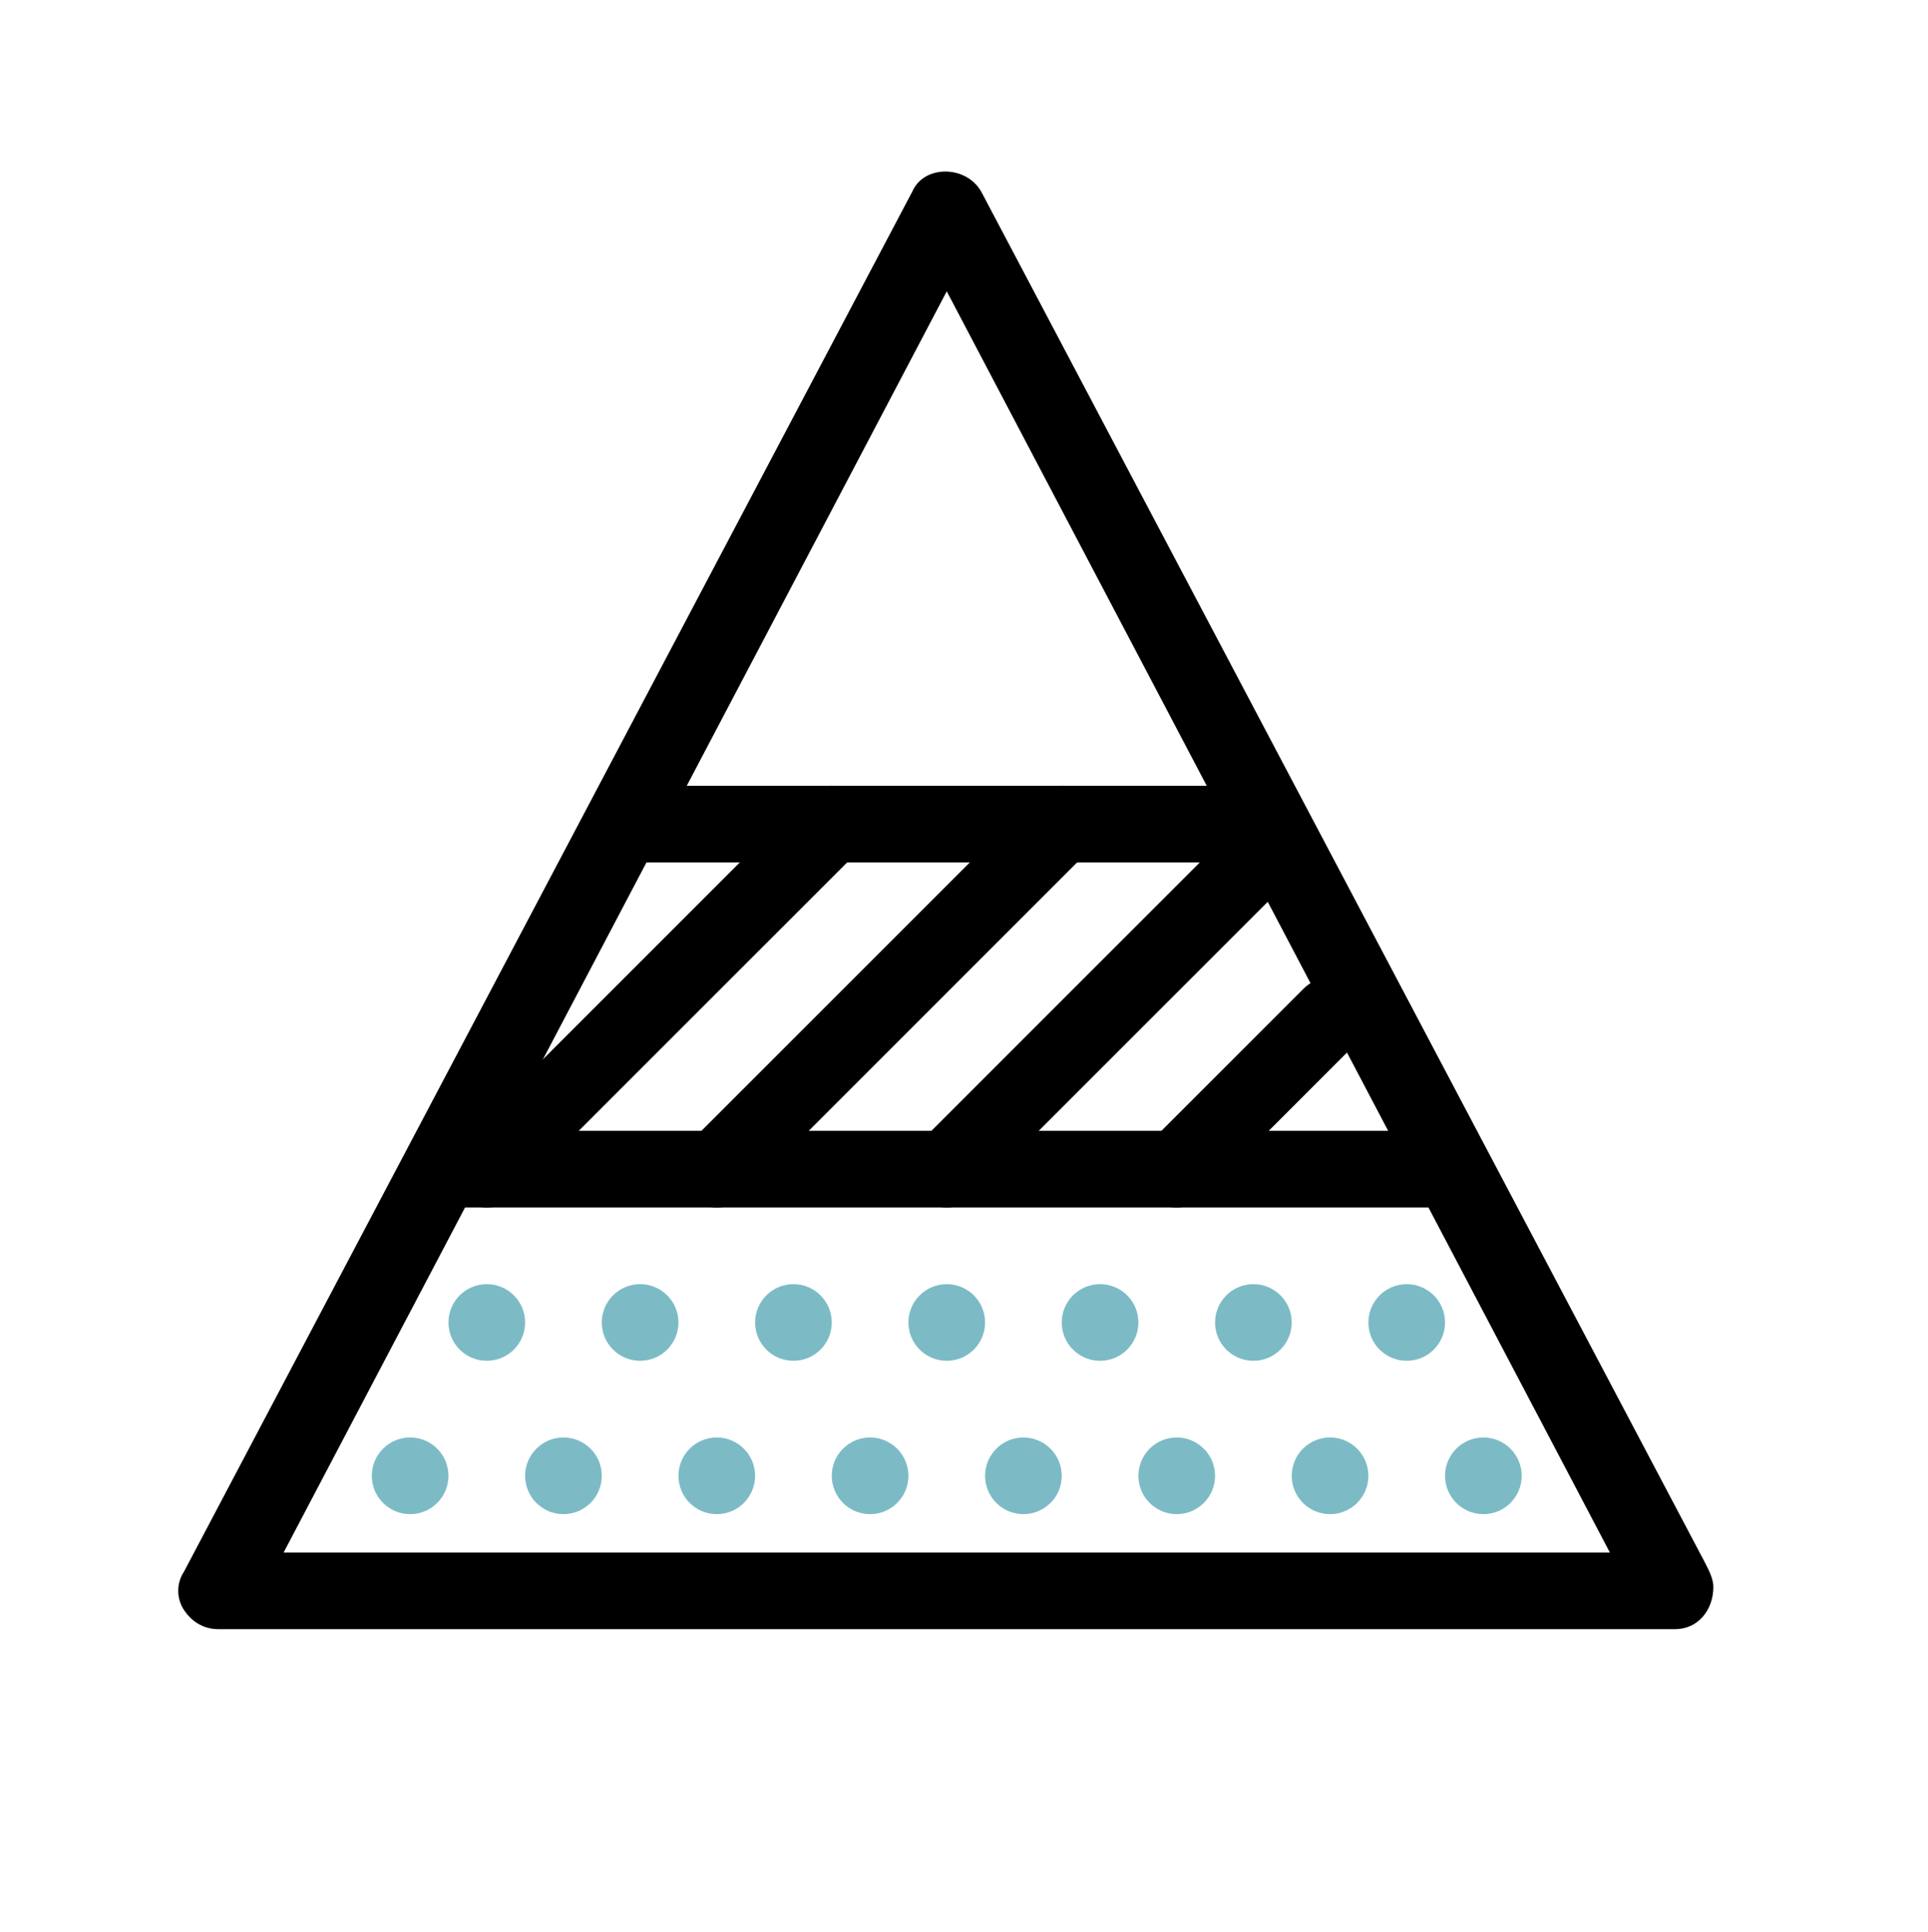
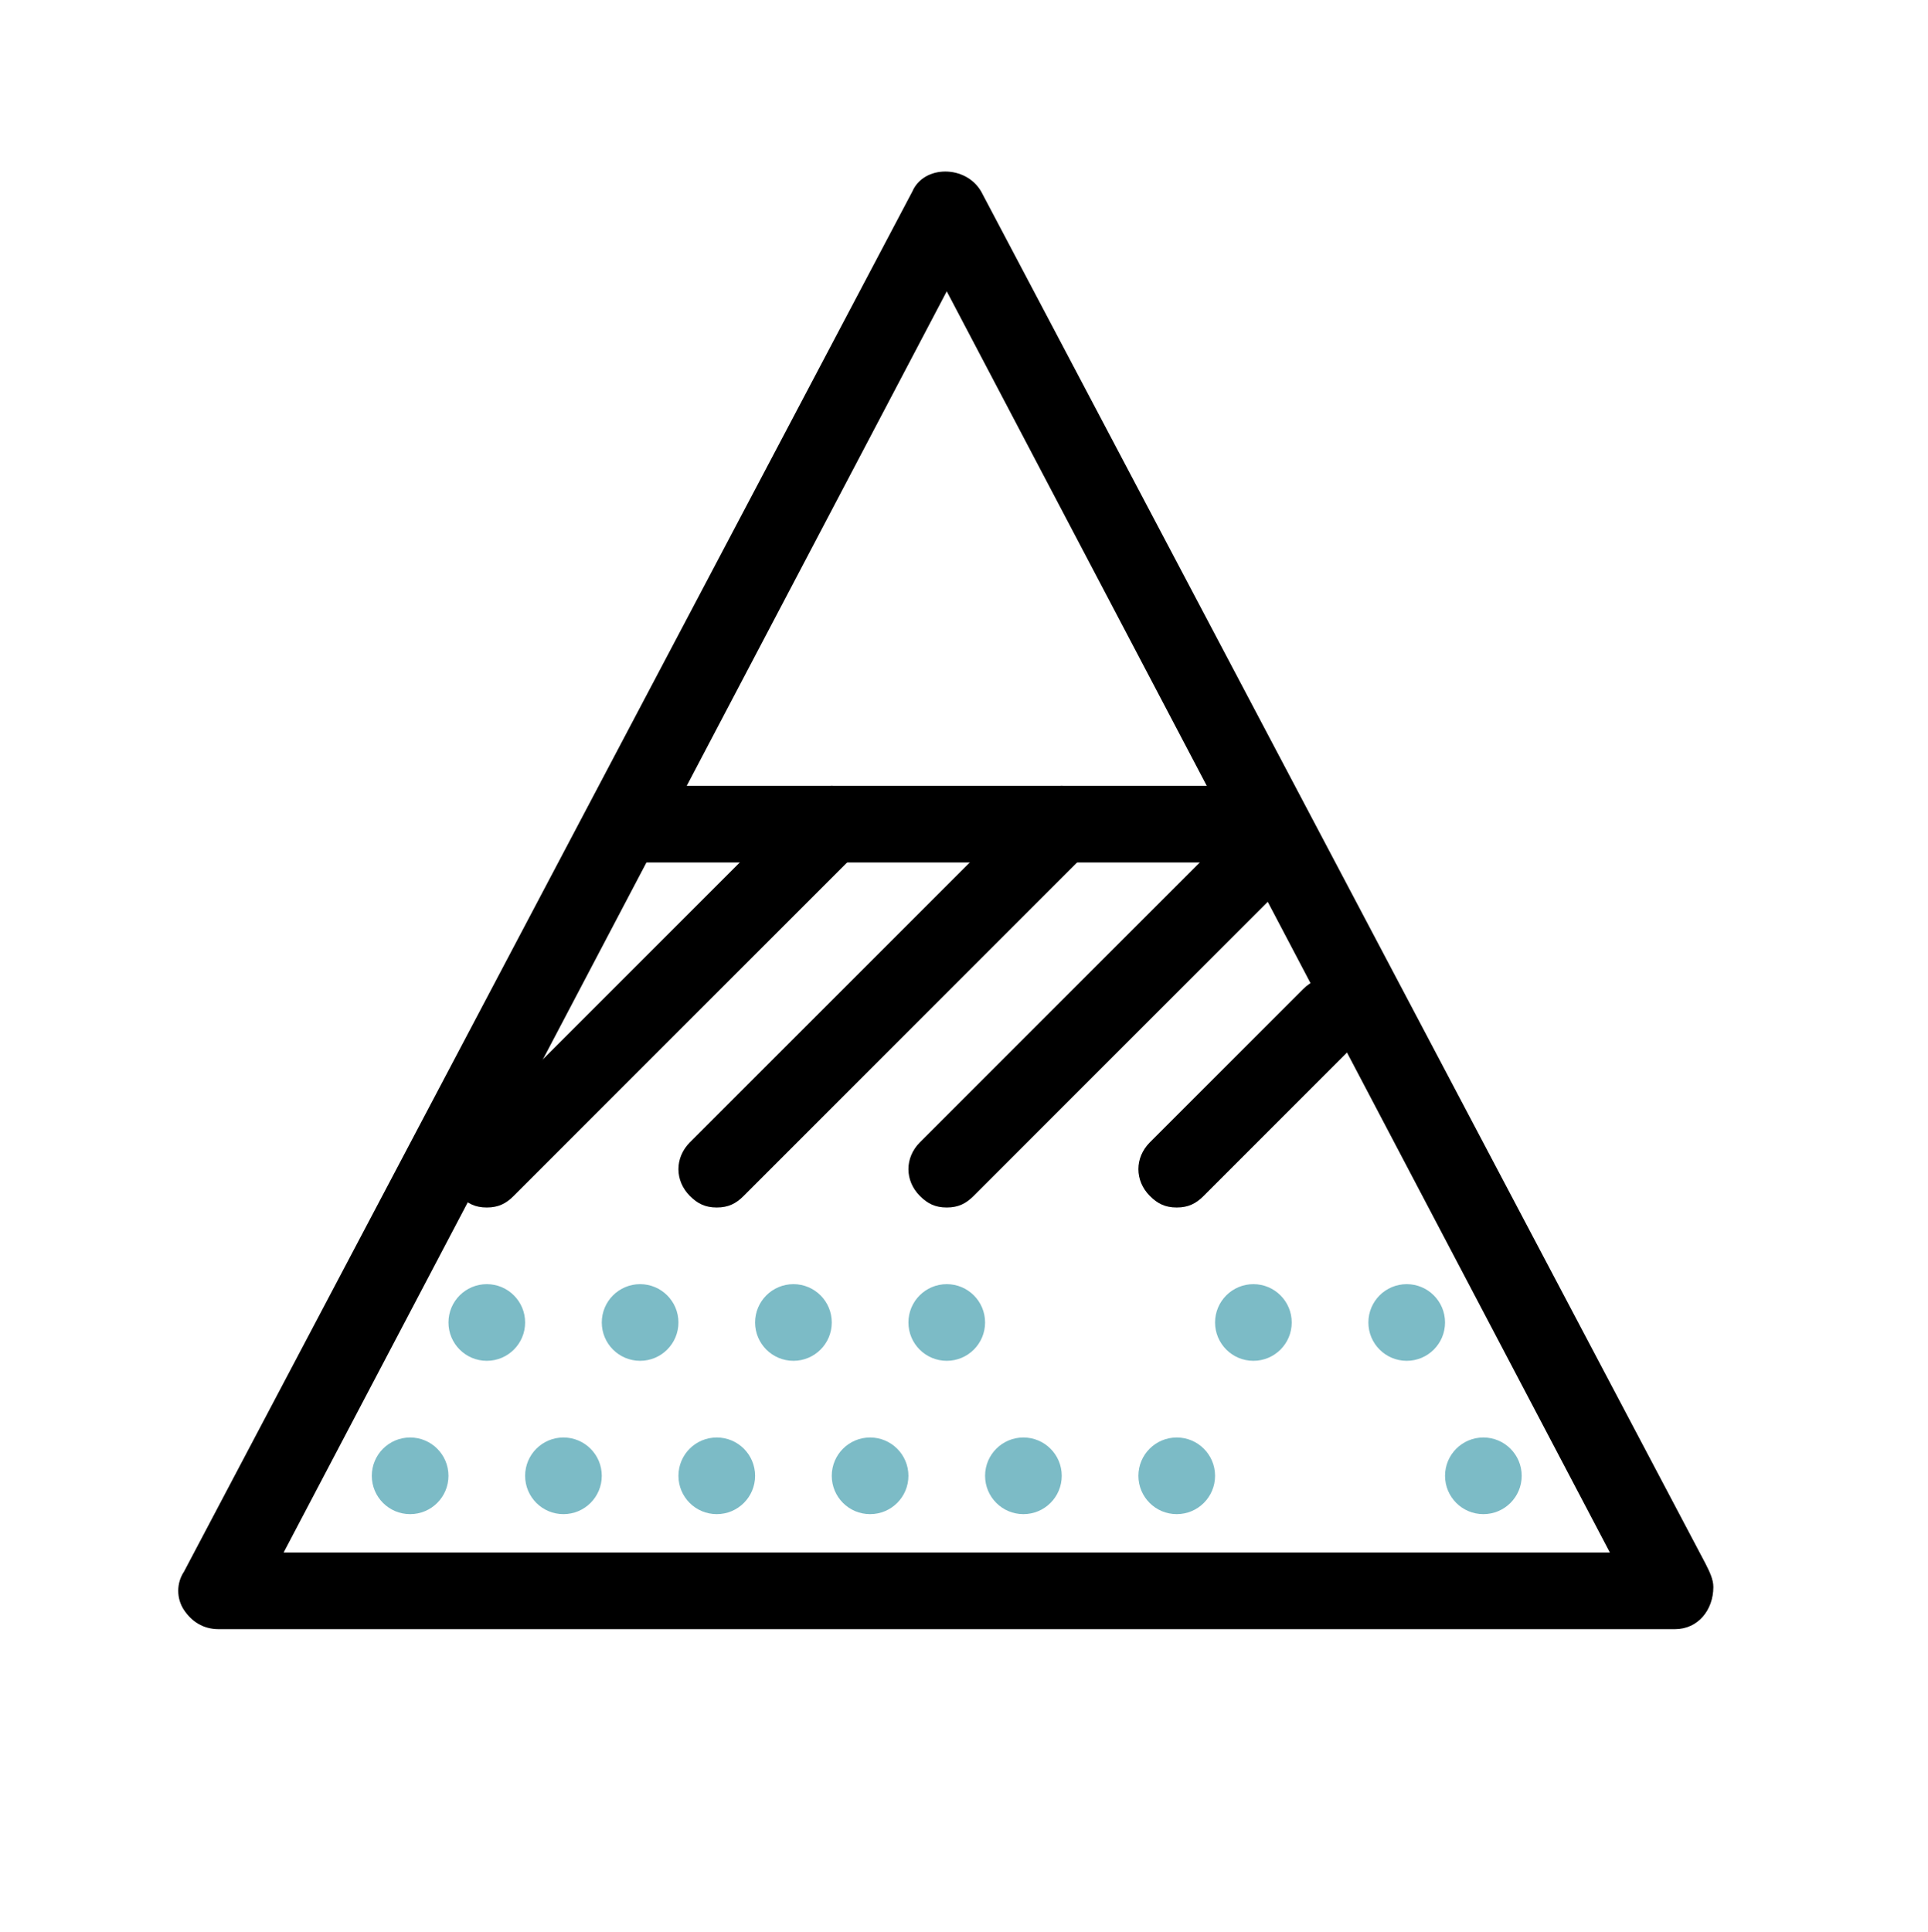
<svg xmlns="http://www.w3.org/2000/svg" version="1.1" id="Layer_1" x="0px" y="0px" viewBox="0 0 50.3 50.4" style="enable-background:new 0 0 50.3 50.4;" xml:space="preserve">
  <style type="text/css">
	.st0{fill:#7CBBC6;}
	.st1{fill:none;stroke:#272626;stroke-width:1.661;stroke-linecap:round;stroke-linejoin:round;stroke-miterlimit:10;}
	.st2{fill:none;stroke:#7CBBC6;stroke-width:1.661;stroke-linecap:round;stroke-linejoin:round;stroke-miterlimit:10;}
	.st3{fill:none;stroke:#272626;stroke-width:1.484;stroke-linecap:round;stroke-linejoin:round;stroke-miterlimit:10;}
	.st4{fill:none;stroke:#7CBBC6;stroke-width:1.484;stroke-linecap:round;stroke-linejoin:round;stroke-miterlimit:10;}
</style>
  <g>
    <g>
      <path d="M43.7,42.5C43.7,42.5,43.7,42.5,43.7,42.5h-38c-0.4,0-0.7-0.2-0.9-0.5c-0.2-0.3-0.2-0.7,0-1l19-36c0.3-0.7,1.4-0.7,1.8,0    l18.9,35.8c0.1,0.2,0.2,0.4,0.2,0.6C44.7,42,44.3,42.5,43.7,42.5z M7.4,40.5H42L24.7,7.6L7.4,40.5z" />
-       <path d="M37.7,31.5h-26c-0.6,0-1-0.4-1-1c0-0.6,0.4-1,1-1h26c0.6,0,1,0.4,1,1C38.7,31,38.3,31.5,37.7,31.5z" />
      <path d="M32.7,22.5h-16c-0.6,0-1-0.4-1-1s0.4-1,1-1h16c0.6,0,1,0.4,1,1S33.3,22.5,32.7,22.5z" />
      <g>
        <path d="M12.7,31.5c-0.3,0-0.5-0.1-0.7-0.3c-0.4-0.4-0.4-1,0-1.4l9-9c0.4-0.4,1-0.4,1.4,0c0.4,0.4,0.4,1,0,1.4l-9,9     C13.2,31.4,13,31.5,12.7,31.5z" />
      </g>
      <g>
        <path d="M18.7,31.5c-0.3,0-0.5-0.1-0.7-0.3c-0.4-0.4-0.4-1,0-1.4l9-9c0.4-0.4,1-0.4,1.4,0c0.4,0.4,0.4,1,0,1.4l-9,9     C19.2,31.4,19,31.5,18.7,31.5z" />
      </g>
      <g>
        <path d="M24.7,31.5c-0.3,0-0.5-0.1-0.7-0.3c-0.4-0.4-0.4-1,0-1.4l8-8c0.4-0.4,1-0.4,1.4,0c0.4,0.4,0.4,1,0,1.4l-8,8     C25.2,31.4,25,31.5,24.7,31.5z" />
      </g>
      <g>
        <path d="M30.7,31.5c-0.3,0-0.5-0.1-0.7-0.3c-0.4-0.4-0.4-1,0-1.4l4-4c0.4-0.4,1-0.4,1.4,0c0.4,0.4,0.4,1,0,1.4l-4,4     C31.2,31.4,31,31.5,30.7,31.5z" />
      </g>
    </g>
    <g>
      <circle class="st0" cx="18.7" cy="38.5" r="1" />
      <circle class="st0" cx="22.7" cy="38.5" r="1" />
      <circle class="st0" cx="26.7" cy="38.5" r="1" />
      <circle class="st0" cx="20.7" cy="34.5" r="1" />
      <circle class="st0" cx="14.7" cy="38.5" r="1" />
      <circle class="st0" cx="16.7" cy="34.5" r="1" />
      <circle class="st0" cx="10.7" cy="38.5" r="1" />
      <circle class="st0" cx="12.7" cy="34.5" r="1" />
      <circle class="st0" cx="24.7" cy="34.5" r="1" />
-       <circle class="st0" cx="28.7" cy="34.5" r="1" />
      <circle class="st0" cx="30.7" cy="38.5" r="1" />
      <circle class="st0" cx="32.7" cy="34.5" r="1" />
-       <circle class="st0" cx="34.7" cy="38.5" r="1" />
      <circle class="st0" cx="36.7" cy="34.5" r="1" />
      <circle class="st0" cx="38.7" cy="38.5" r="1" />
    </g>
  </g>
</svg>